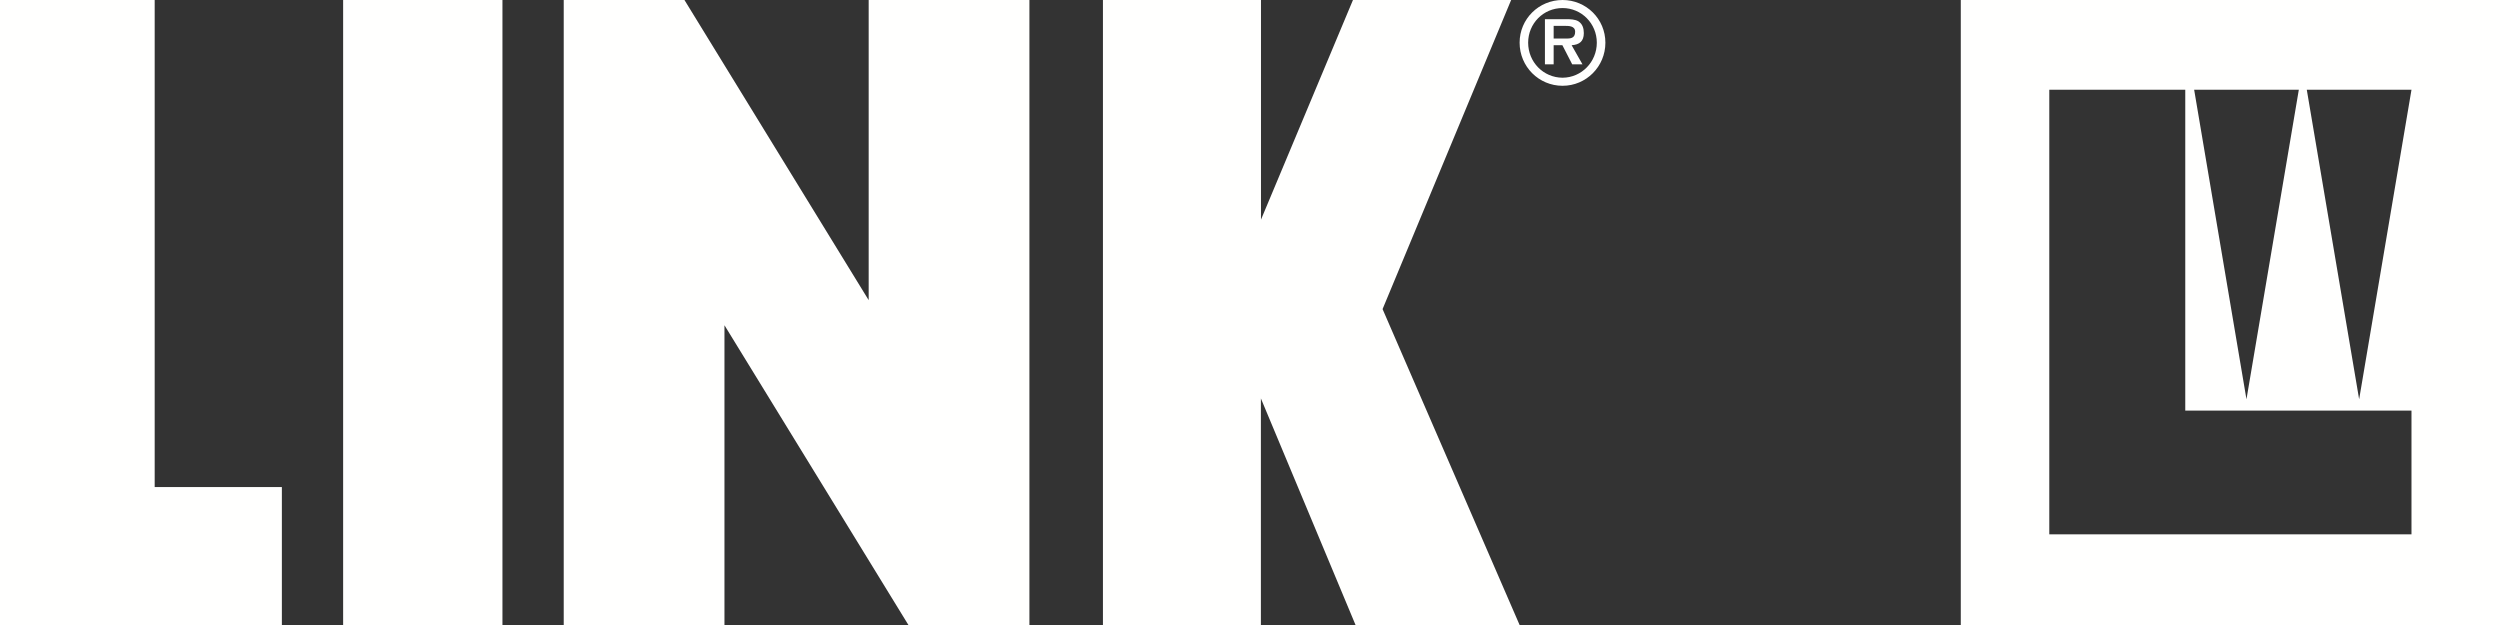
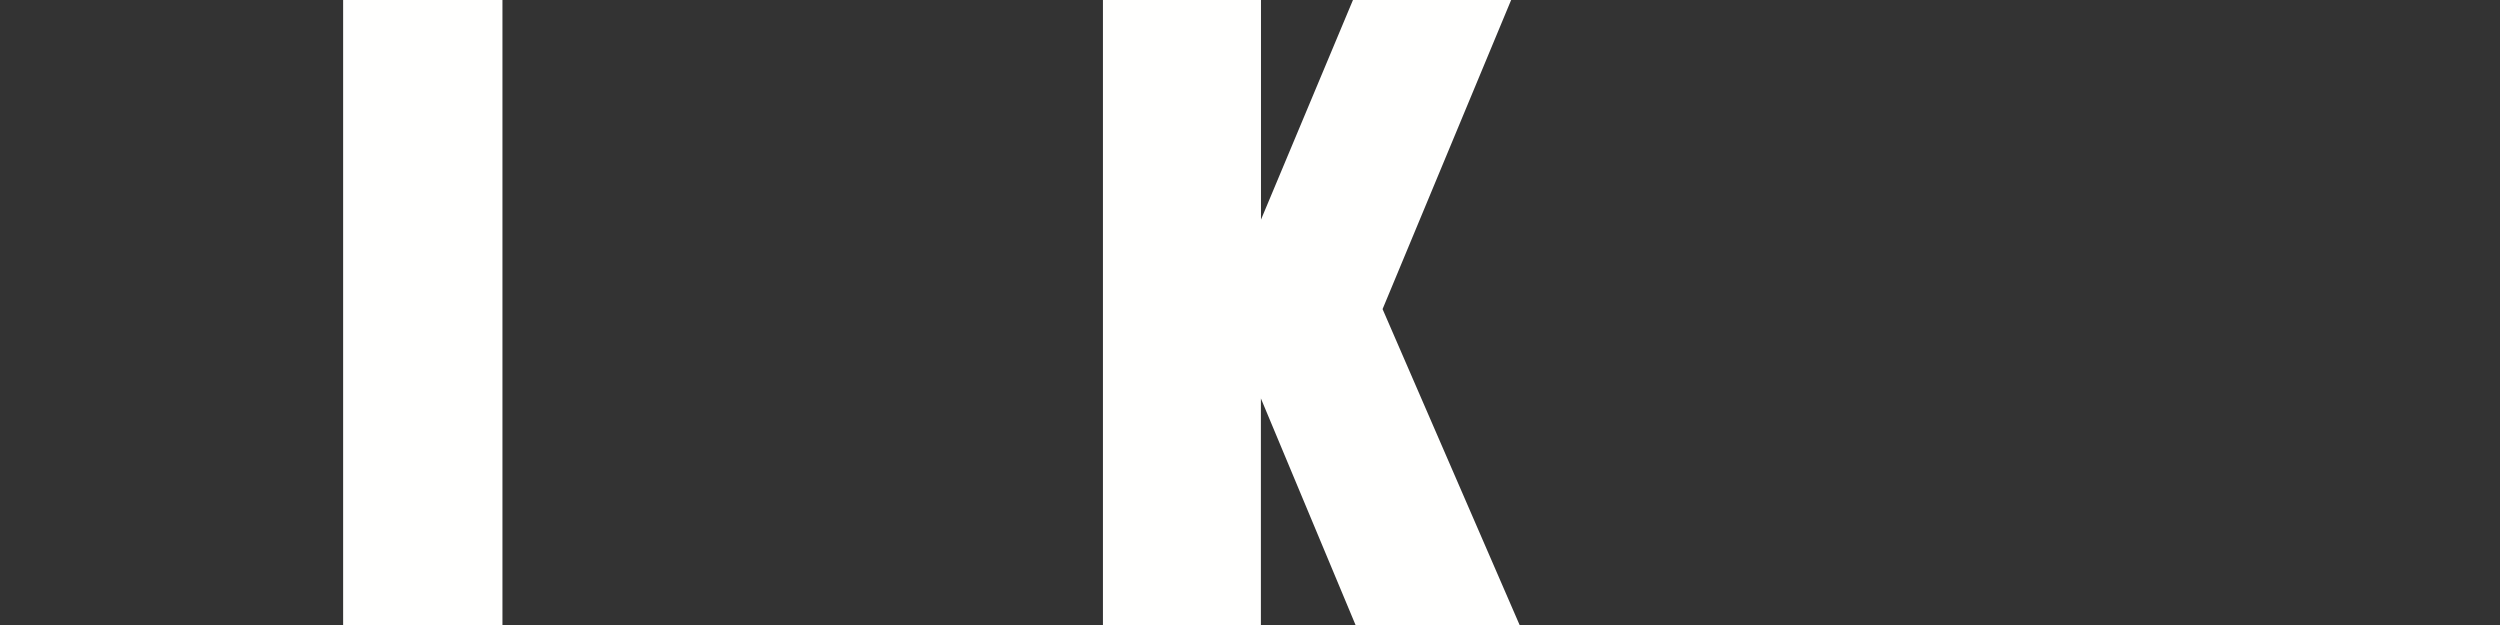
<svg xmlns="http://www.w3.org/2000/svg" width="204px" height="51px" viewBox="0 0 204 51" version="1.1">
  <rect x="0" y="0" width="204" height="51" fill="#333333" stroke="none" />
  <title>LINK_Logo_Stencil_white_noClaim_20mm</title>
  <g id="EMBRACE-Microsite-NEW" stroke="none" stroke-width="1" fill="none" fill-rule="evenodd">
    <g id="EMBRACE-Microsite-atl-2" transform="translate(-390, -10540)" fill="#FFFFFE">
      <g id="FOOTER" transform="translate(0, 10500)">
        <g id="LINK_Logo_Stencil_white_noClaim_20mm" transform="translate(390, 40)">
-           <path d="M192.506,32.582 L188.234,7.324 L196.777,7.324 L192.506,32.582 Z M196.777,43.601 L167.222,43.601 L167.222,7.324 L178.318,7.324 L178.318,33.505 L196.777,33.505 L196.777,43.601 Z M187.584,7.324 L183.312,32.582 L179.043,7.324 L187.584,7.324 Z M160,51 L204,51 L204,0 L160,0 L160,51 Z" id="Fill-1" />
-           <polyline id="Fill-2" points="0 0 12.622 0 12.622 39.744 23 39.744 23 51 0 51 0 0" />
          <polygon id="Fill-3" points="28 51 41 51 41 0 28 0" />
-           <polyline id="Fill-4" points="46 0 55.851 0 70.884 24.493 70.884 0 84 0 84 51 74.128 51 59.116 26.54 59.116 51 46 51 46 0" />
          <polyline id="Fill-5" points="90 0 102.896 0 102.896 17.924 110.402 0 123.309 0 112.818 25.222 124 51 110.613 51 102.889 32.512 102.889 51 90 51 90 0" />
-           <path d="M126.778,3.143 L126.778,2.11 L127.664,2.11 C128.016,2.11 128.531,2.11 128.531,2.589 C128.531,3.057 128.245,3.153 127.842,3.143 L126.778,3.143 Z M128.245,3.69 C128.887,3.647 129.24,3.369 129.24,2.701 C129.24,2.32 129.137,1.964 128.811,1.748 C128.533,1.572 128.133,1.566 127.828,1.566 L126.066,1.566 L126.066,5.251 L126.778,5.251 L126.778,3.69 L127.49,3.69 L128.293,5.251 L129.131,5.251 L128.245,3.69 Z M127.504,6.342 C125.93,6.334 124.697,5.054 124.697,3.483 C124.697,1.925 125.93,0.657 127.504,0.657 C129.056,0.657 130.3,1.925 130.3,3.483 C130.3,5.054 129.056,6.334 127.504,6.342 Z M127.504,7 C129.435,7 131,5.434 131,3.483 C131,1.547 129.435,0 127.504,0 C125.566,0 124,1.547 124,3.483 C124,5.434 125.566,7 127.504,7 L127.504,7 Z" id="Fill-6" />
        </g>
      </g>
    </g>
  </g>
</svg>